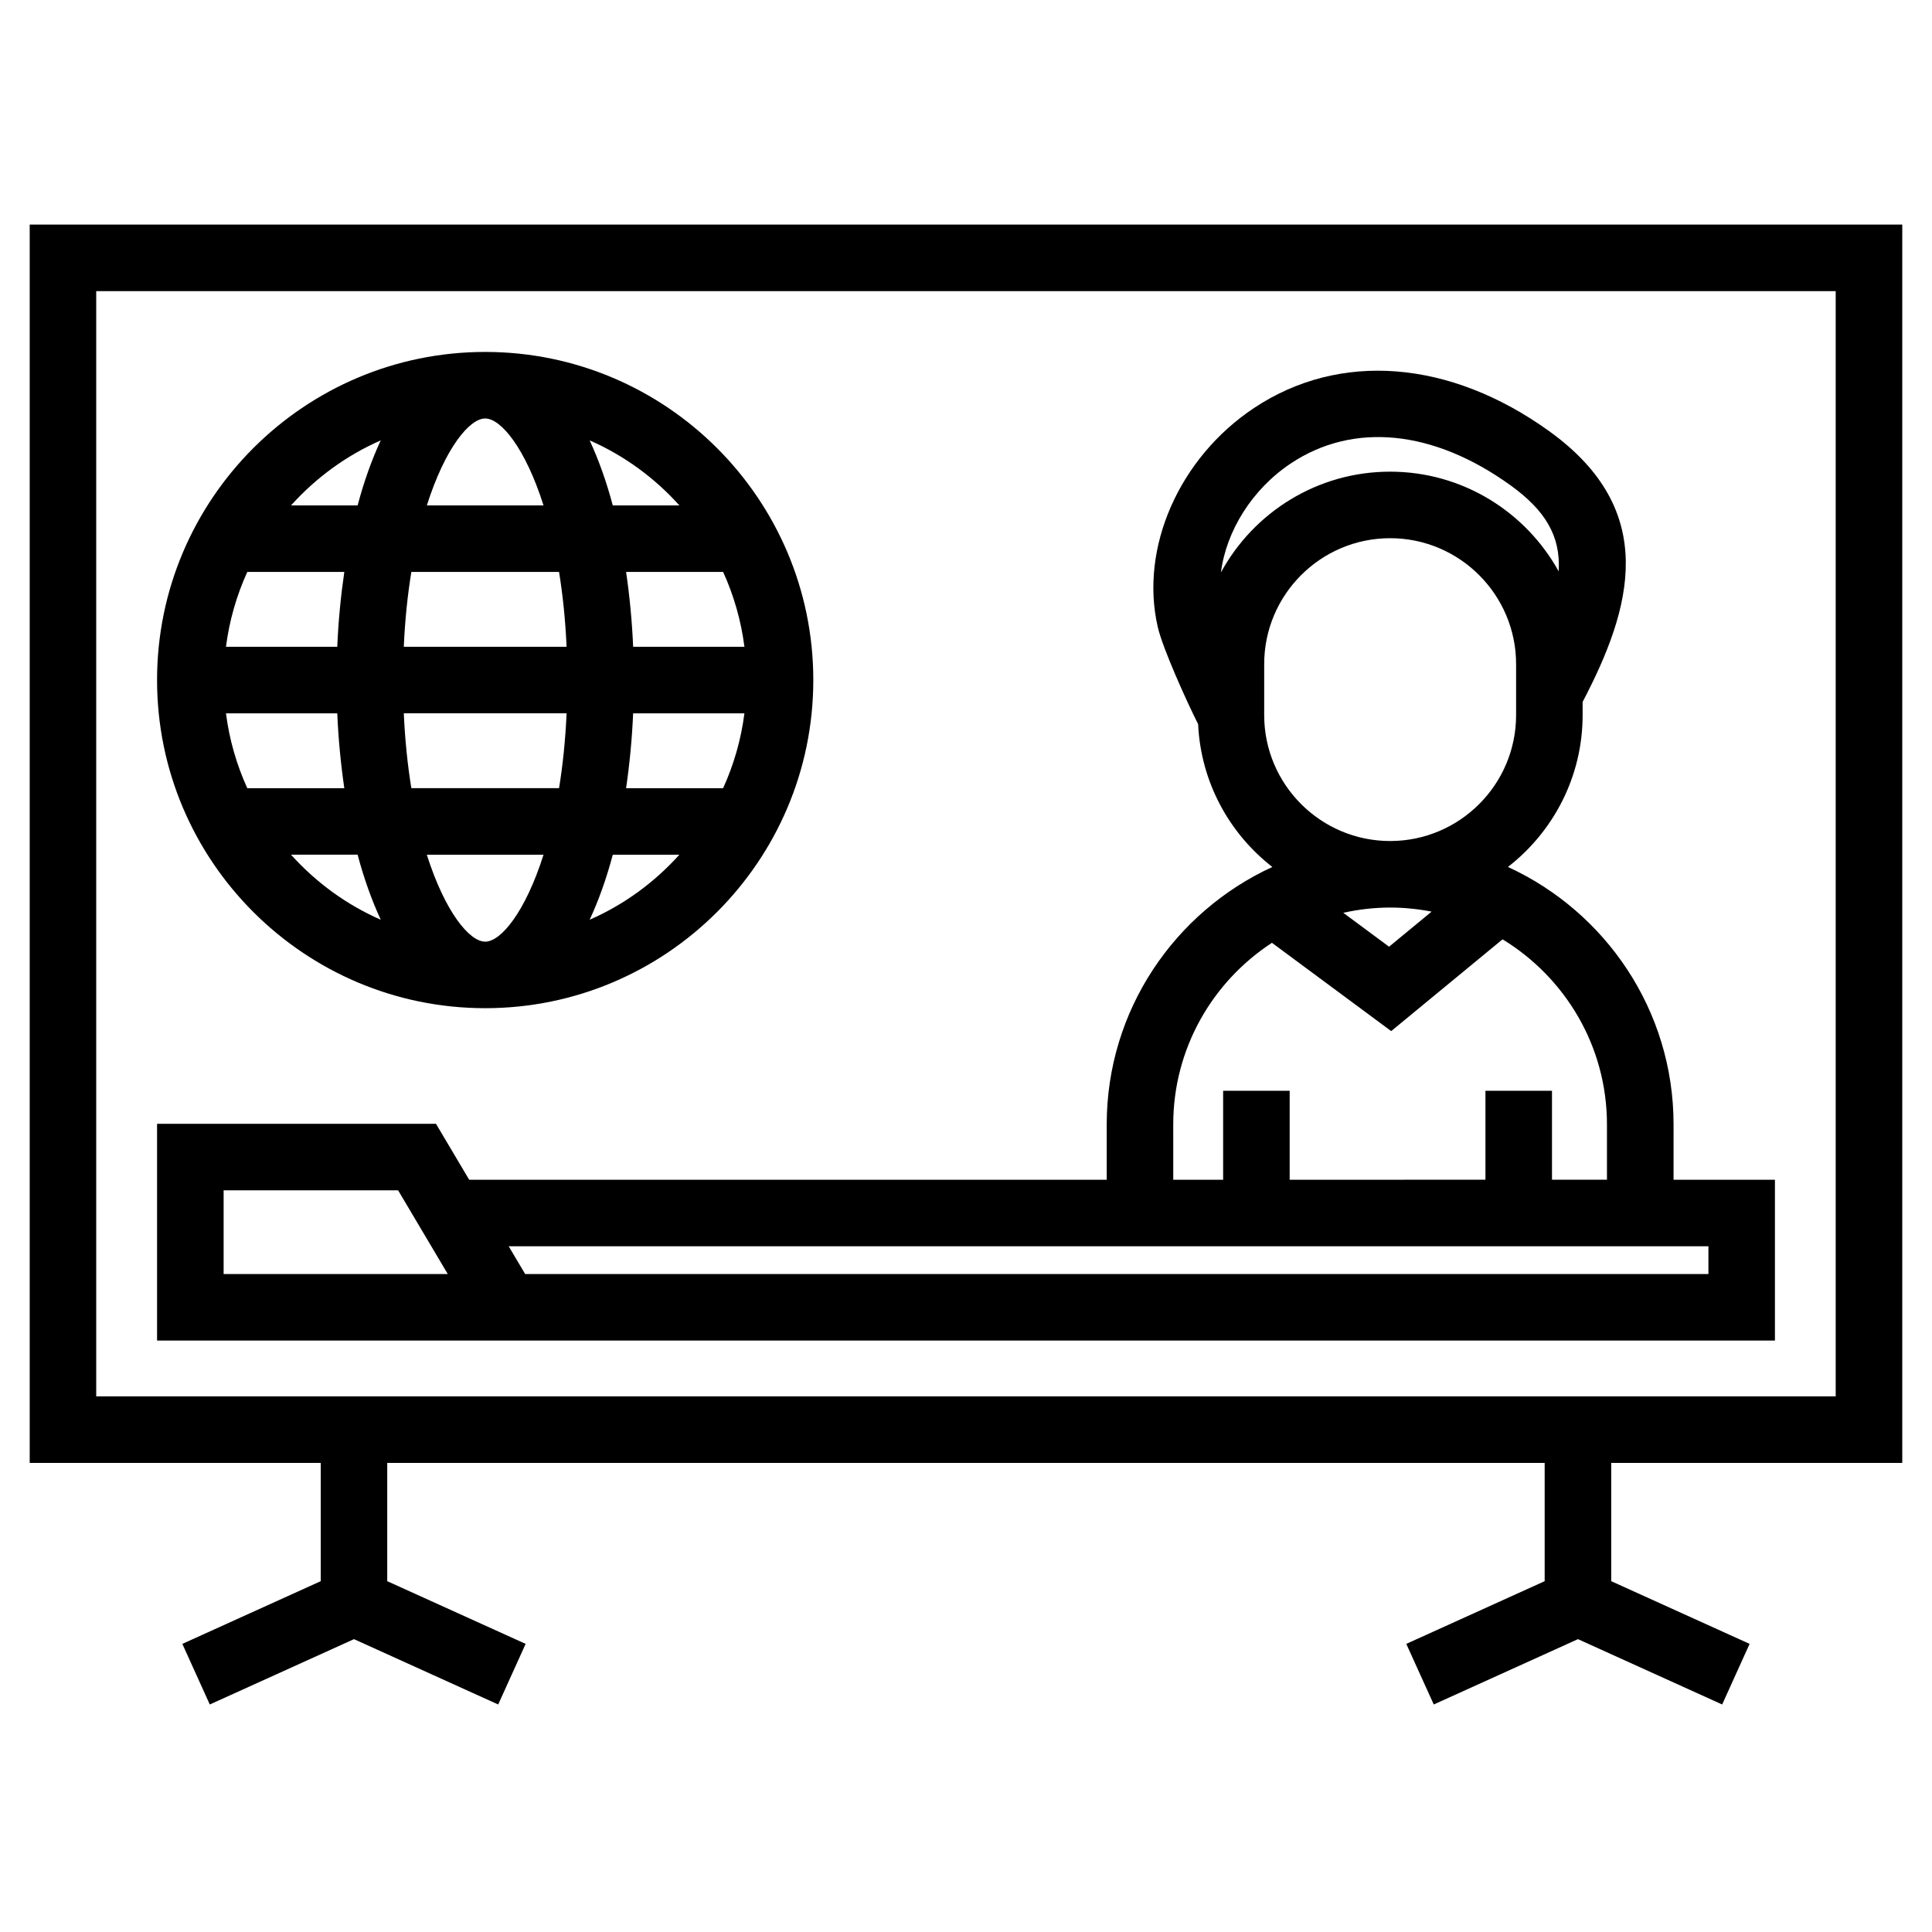
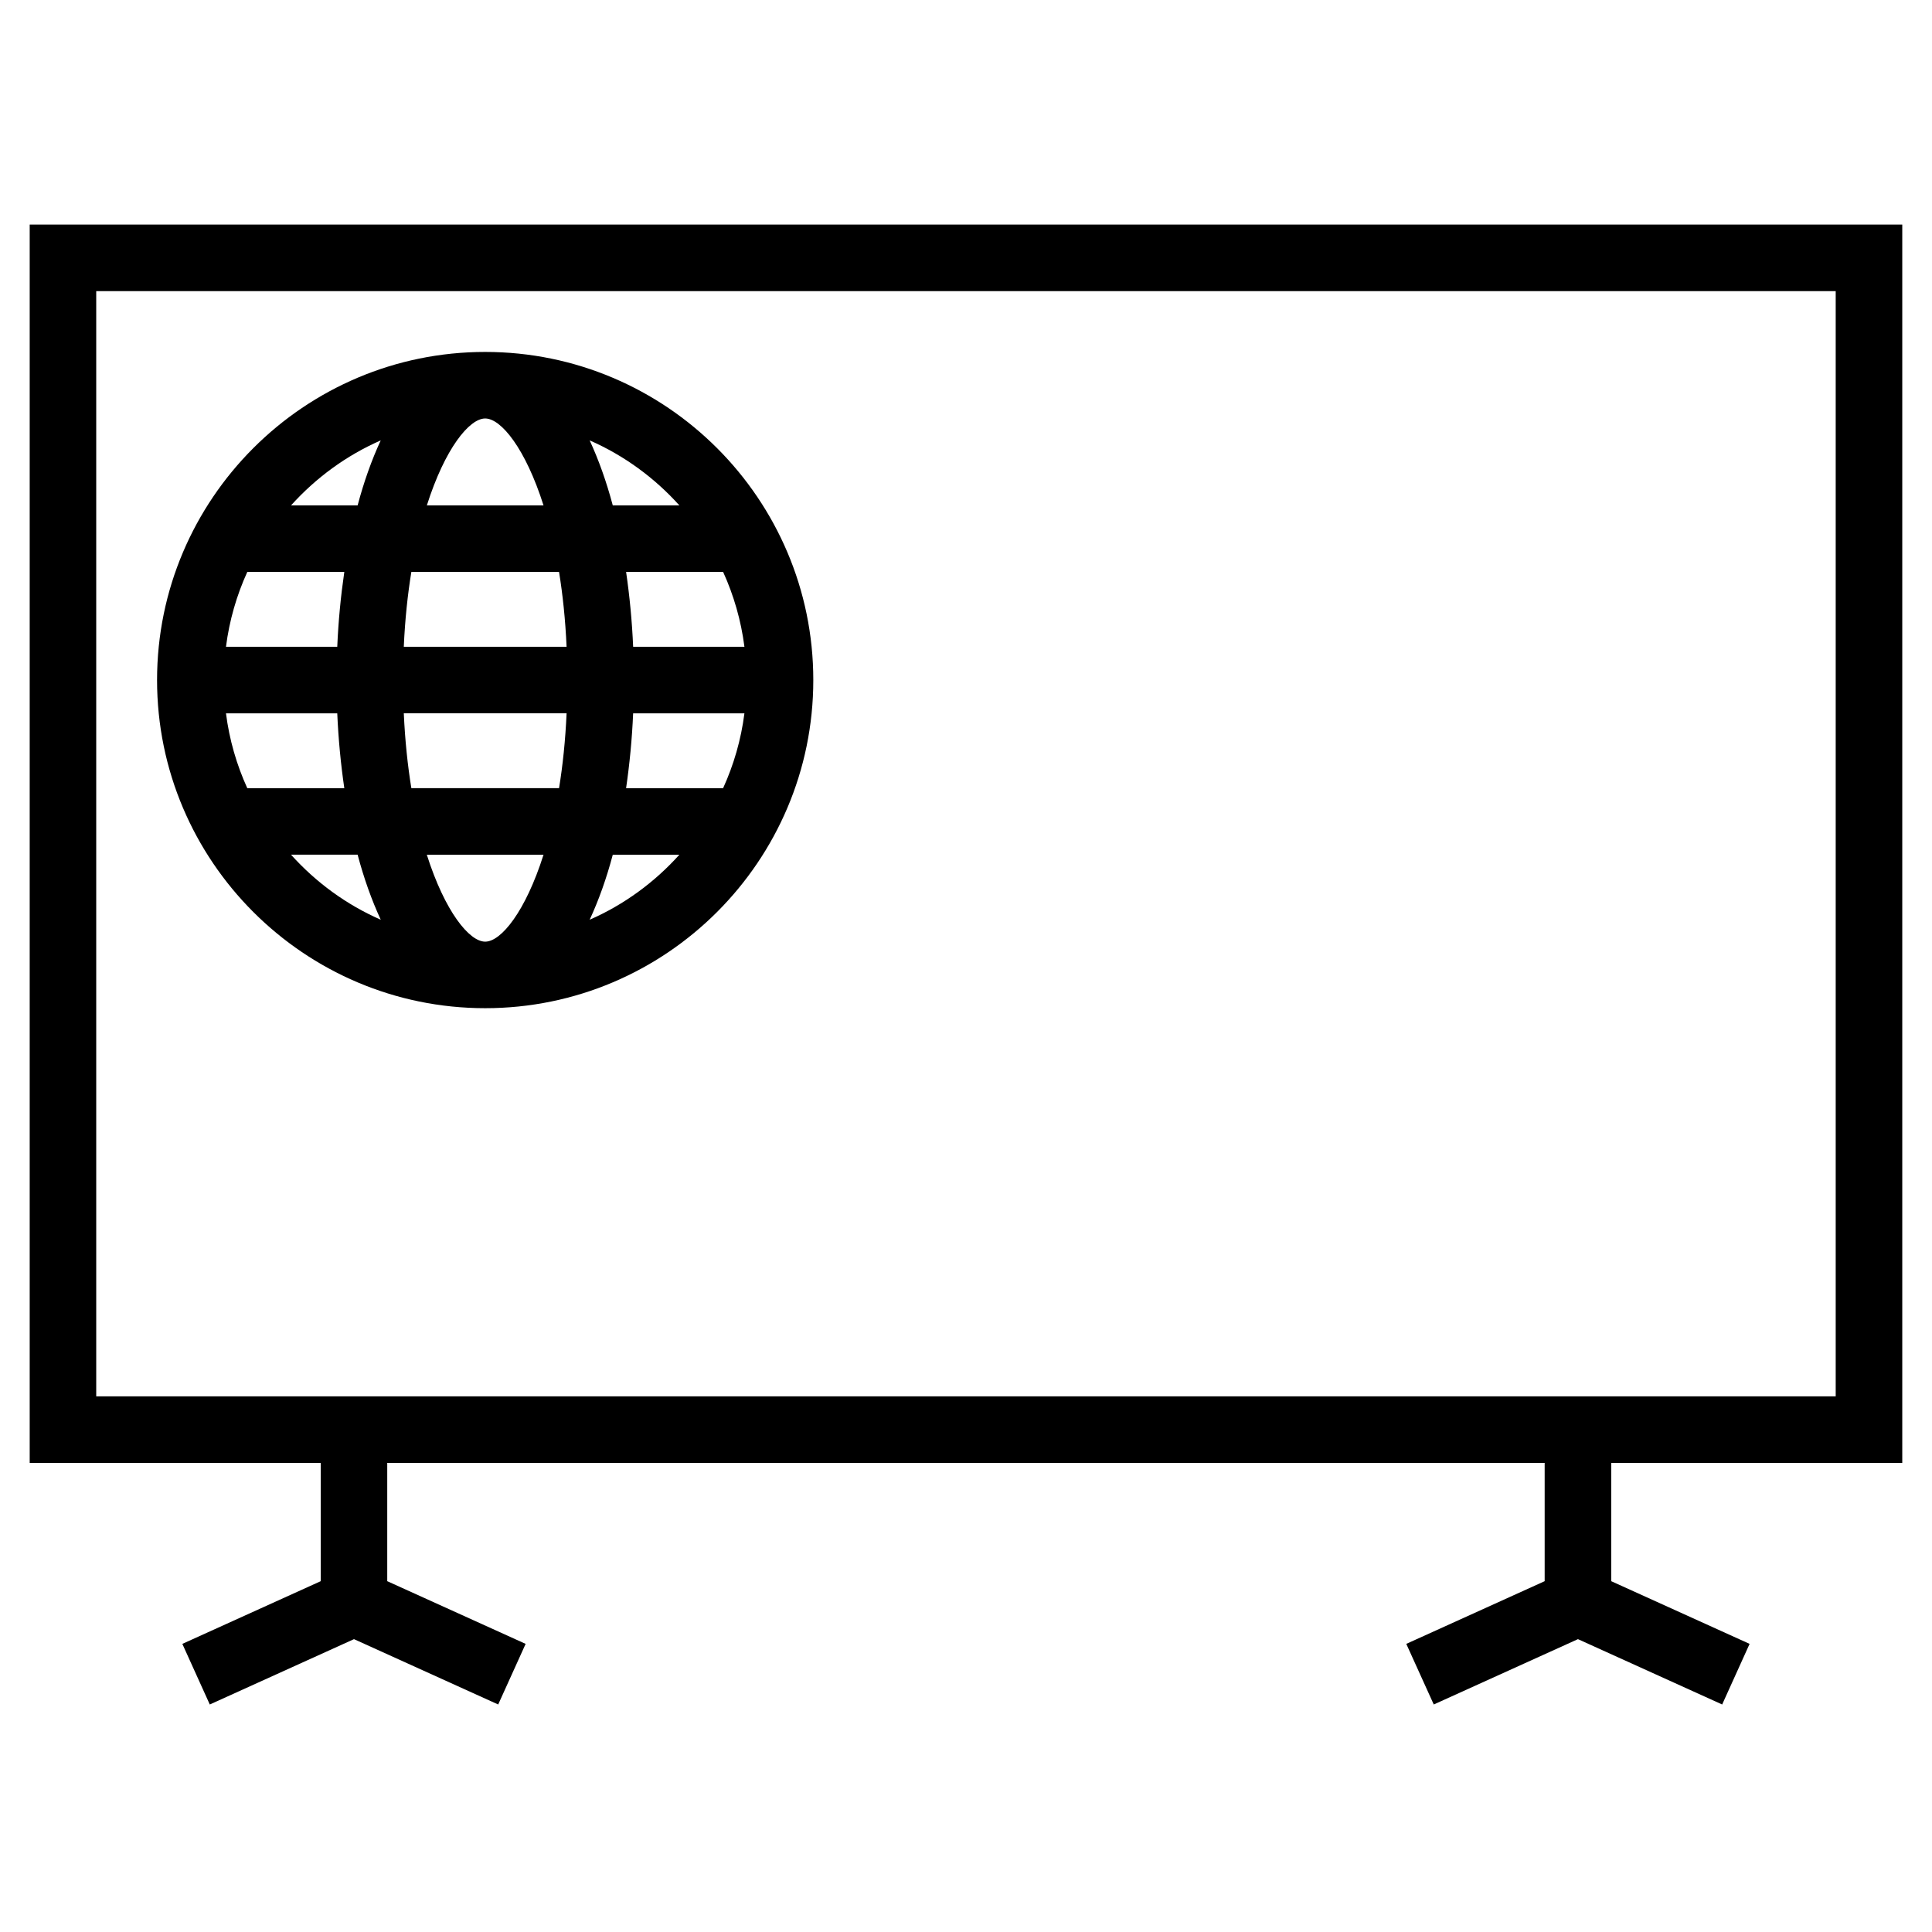
<svg xmlns="http://www.w3.org/2000/svg" fill="#000000" width="800px" height="800px" version="1.1" viewBox="144 144 512 512">
  <g>
    <path d="m648.12 531.68v-328.16h-496.25v328.16h77.129v31.348l-36.676 16.617 7.273 16.062 38.215-17.316 38.215 17.316 7.273-16.062-36.676-16.617v-31.348h306.73v31.348l-36.672 16.617 7.281 16.062 38.215-17.316 38.215 17.316 7.269-16.062-36.672-16.617v-31.348zm-478.62-310.52h460.98v292.89h-460.98z" />
    <path d="m272.58 411.18c47.949 0 86.953-39.012 86.953-86.957 0-47.949-39.004-86.957-86.953-86.957s-86.957 39.012-86.957 86.957c0 47.945 39.012 86.957 86.957 86.957zm0-156.28c4.203 0 10.672 7.945 15.461 23.039h-30.922c4.797-15.094 11.262-23.039 15.461-23.039zm19.574 40.672c0.973 5.992 1.676 12.602 1.996 19.836h-43.141c0.316-7.234 1.027-13.84 2-19.836zm49.129 19.836h-29.492c-0.289-6.734-0.926-13.387-1.867-19.836h25.715c2.816 6.188 4.746 12.844 5.644 19.836zm-68.703 78.141c-4.203 0-10.672-7.945-15.469-23.039h30.93c-4.789 15.094-11.254 23.039-15.461 23.039zm-19.57-40.68c-0.973-5.992-1.676-12.602-2-19.836h43.141c-0.316 7.234-1.023 13.84-1.996 19.836zm58.777-19.828h29.492c-0.891 6.992-2.828 13.648-5.648 19.836h-25.711c0.941-6.449 1.582-13.102 1.867-19.836zm-78.41-17.633h-29.492c0.891-6.992 2.828-13.648 5.648-19.836h25.711c-0.941 6.449-1.582 13.098-1.867 19.836zm0 17.633c0.289 6.734 0.926 13.387 1.867 19.836h-25.711c-2.82-6.188-4.758-12.844-5.648-19.836zm-12.254 37.461h17.648c1.668 6.281 3.734 12.062 6.133 17.234-9.137-3.992-17.203-9.922-23.781-17.234zm79.145 17.238c2.398-5.176 4.465-10.953 6.125-17.234h17.648c-6.574 7.312-14.645 13.238-23.773 17.234zm23.777-109.8h-17.652c-1.668-6.281-3.734-12.062-6.125-17.234 9.129 4 17.199 9.922 23.777 17.234zm-79.148-17.23c-2.398 5.172-4.457 10.945-6.125 17.23h-17.648c6.578-7.305 14.645-13.234 23.773-17.23z" />
-     <path d="m587.51 441.98c0-30.27-18.035-56.348-43.891-68.227 12.016-9.34 19.793-23.891 19.793-40.254v-3.484c13.055-24.91 20.395-50.68-8.844-71.738-26.289-18.938-55.531-21.246-78.23-6.16-19.859 13.211-30.355 37.074-25.52 58.039 1.301 5.664 7.684 19.793 10.695 25.75 0.719 15.375 8.254 28.969 19.668 37.852-25.855 11.879-43.891 37.957-43.891 68.227v14.66h-168.95l-8.801-14.832h-73.914v57.453h428.75v-42.621h-26.867zm-75.109-57.469c3.758 0 7.426 0.387 10.988 1.078l-11.273 9.297-12.137-8.984c4.004-0.887 8.148-1.391 12.422-1.391zm-26.305-117.71c16.574-11.023 37.777-8.902 58.168 5.785 9.164 6.602 13.383 13.402 12.797 22.828-8.695-15.734-25.453-26.418-44.664-26.418-19.336 0-36.188 10.812-44.836 26.703 1.391-10.945 8.238-22.051 18.535-28.898zm-7.074 66.707v-13.508c0-18.398 14.973-33.371 33.379-33.371 18.402 0 33.379 14.973 33.379 33.371v13.508c0 18.398-14.973 33.371-33.379 33.371-18.402 0-33.379-14.973-33.379-33.371zm-24.102 108.47c0-20.137 10.434-37.859 26.156-48.125l31.605 23.398 29.512-24.32c16.555 10.098 27.668 28.273 27.668 49.047v14.66h-14.57v-23.574h-17.633v23.574l-51.883 0.004v-23.574h-17.633v23.574h-13.219zm-251.66 39.652v-22.188h46.238l13.164 22.188zm393.48 0h-313.57l-4.363-7.356h317.94v7.356z" />
  </g>
</svg>